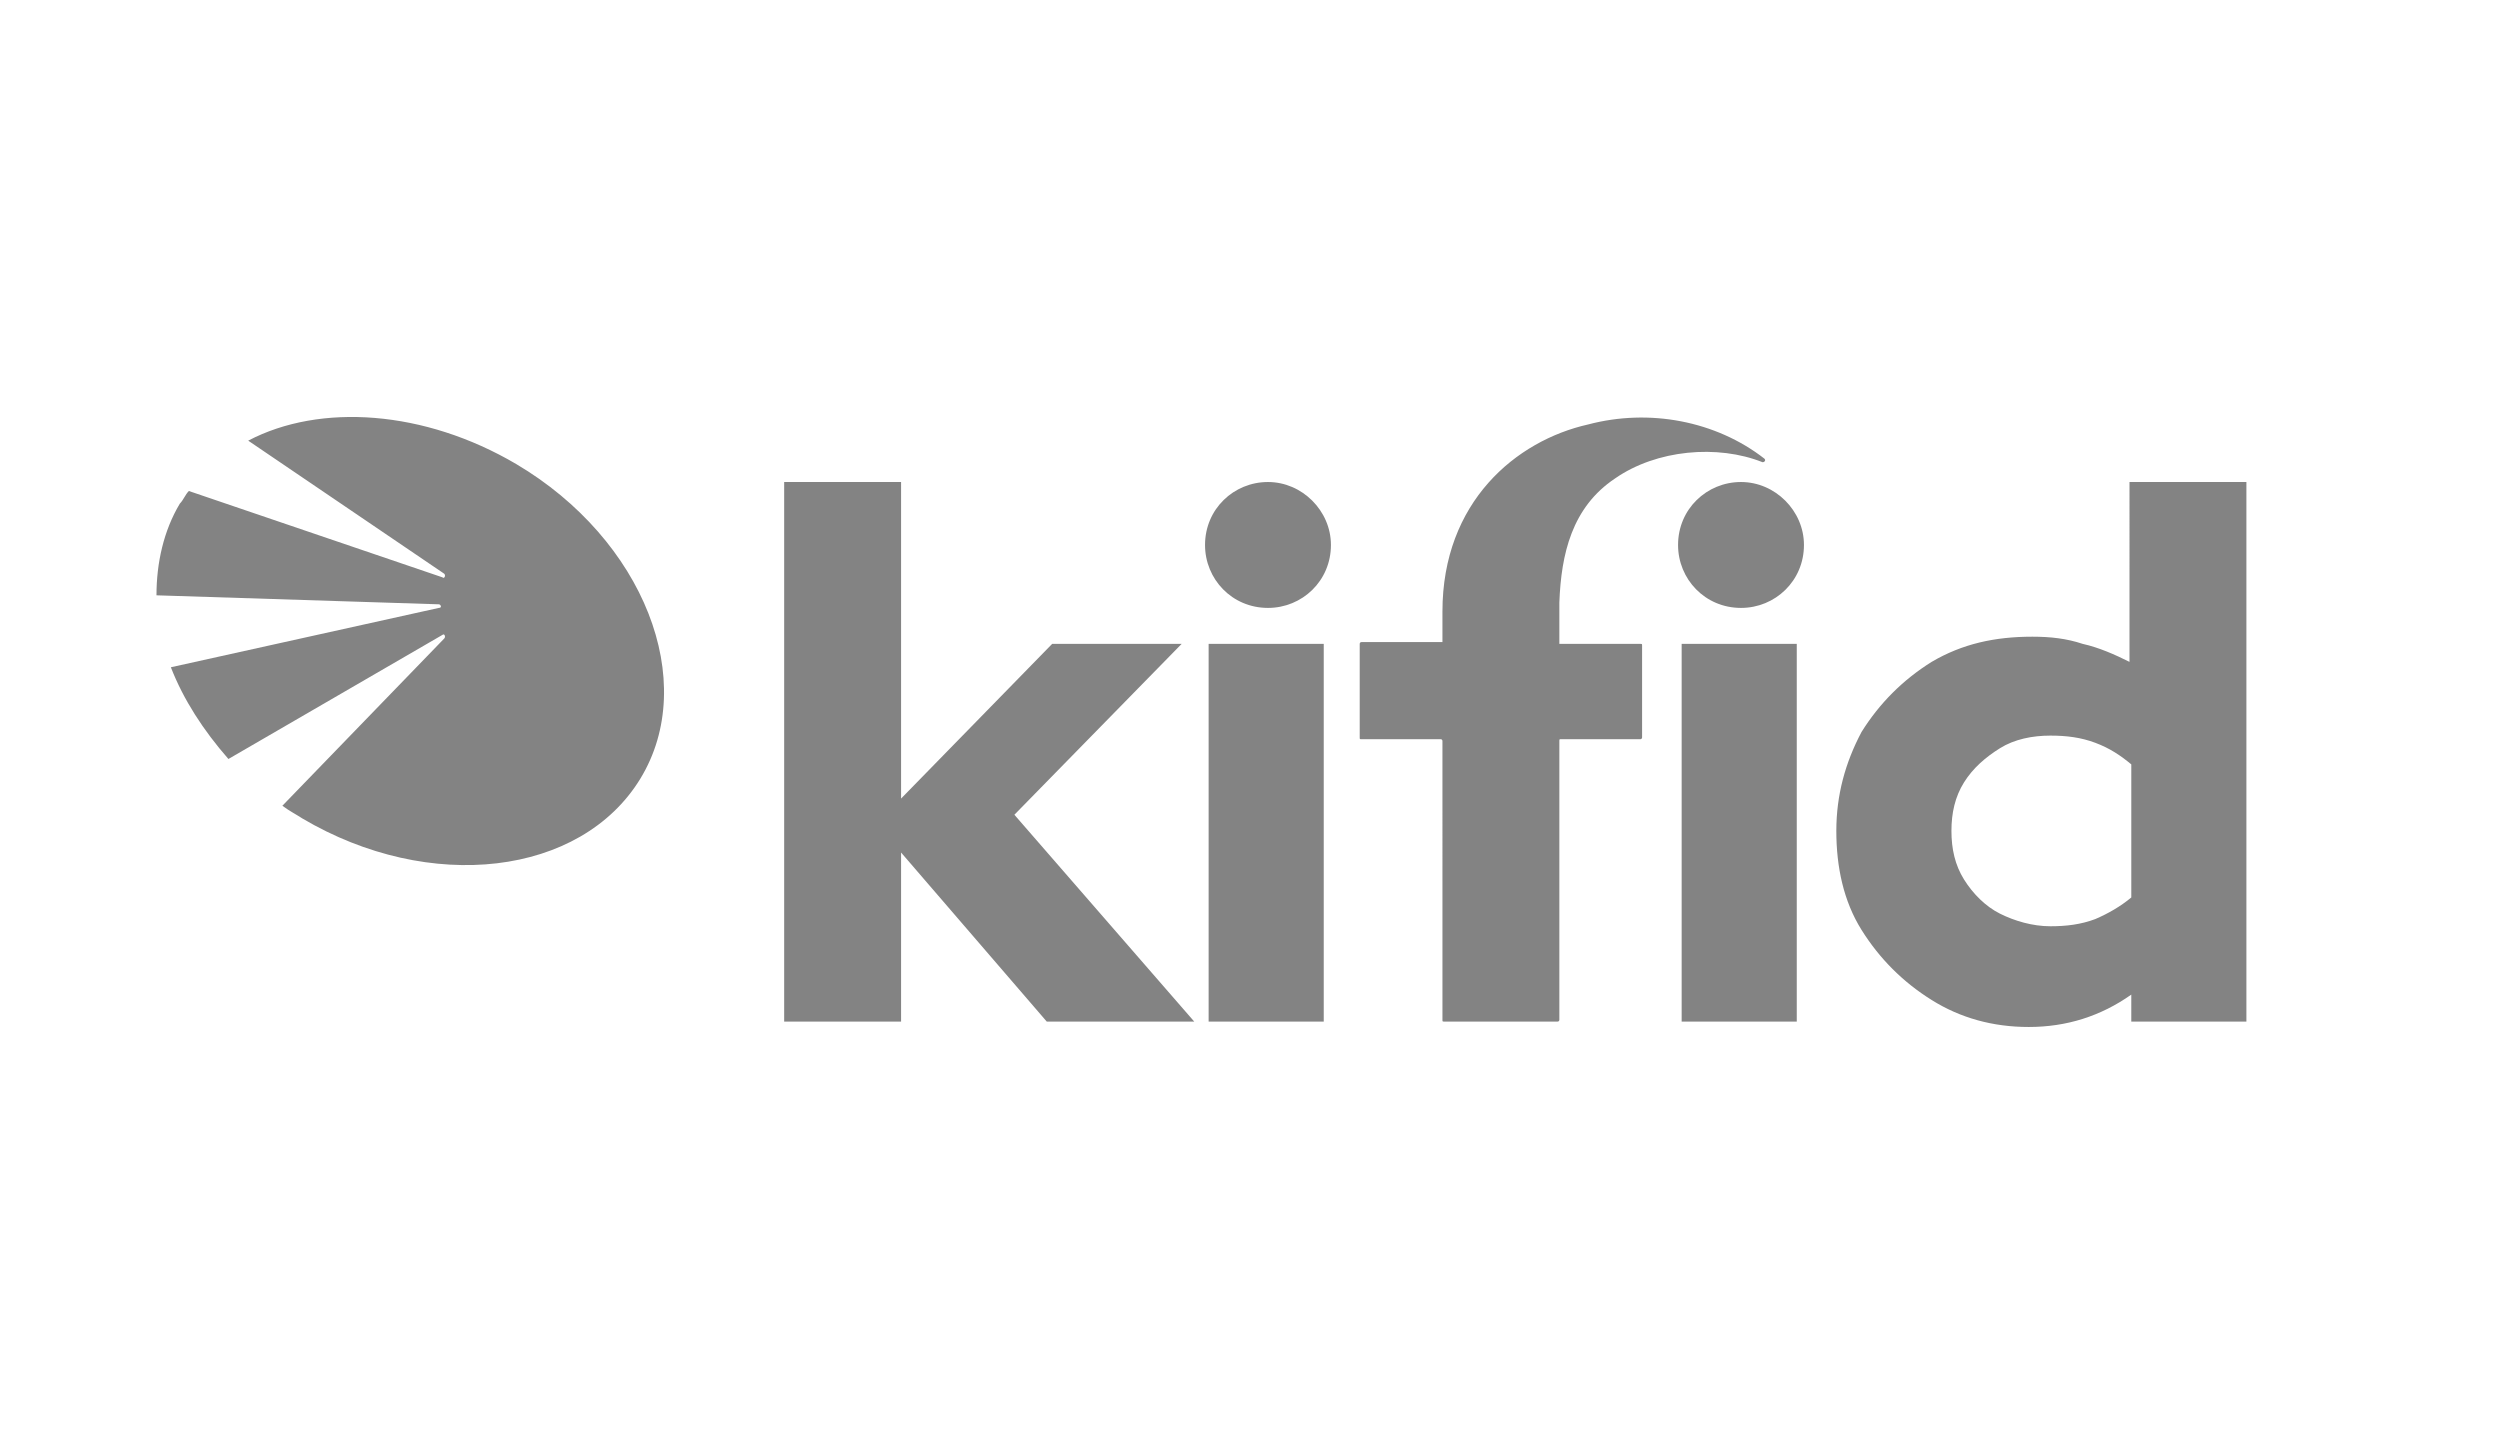
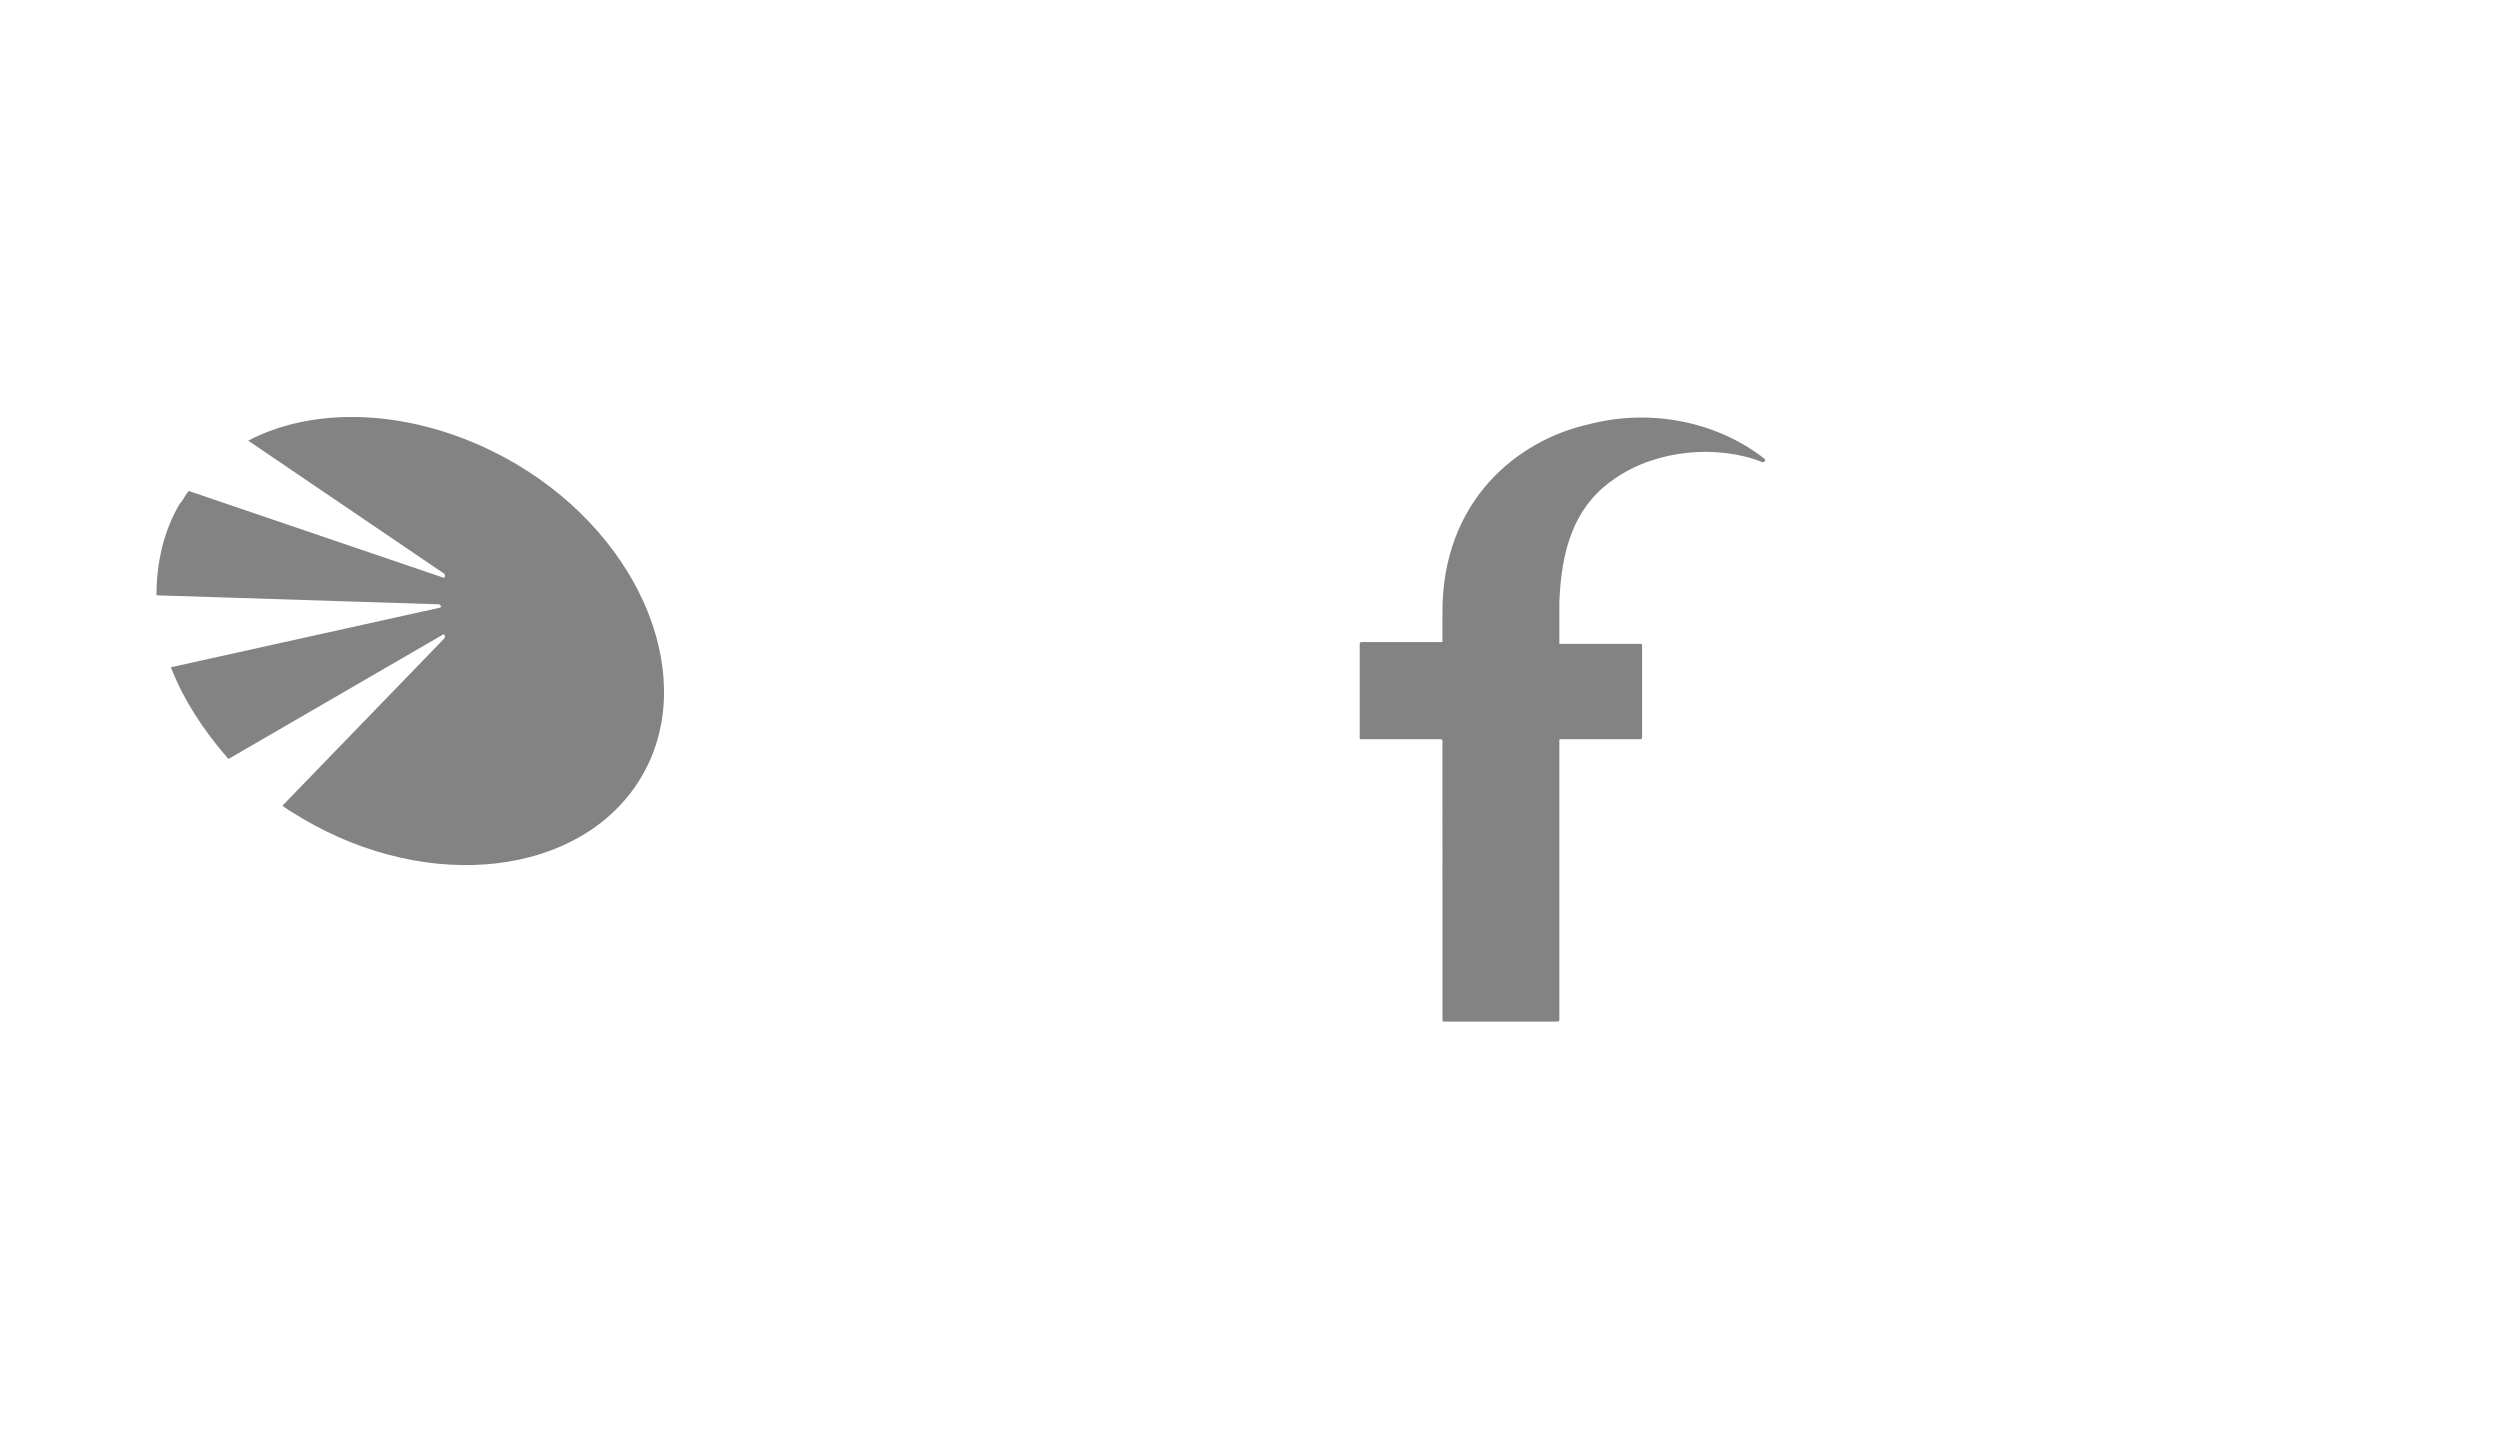
<svg xmlns="http://www.w3.org/2000/svg" version="1.1" id="Laag_1" x="0px" y="0px" viewBox="0 0 139 80" style="enable-background:new 0 0 139 80;" xml:space="preserve">
  <style type="text/css">
	.st0{fill:#838383;}
</style>
  <g>
-     <path class="st0" d="M56.4,45.3l10,11.5h-8.2l-8.1-9.4v9.4h-6.5v-30h6.5v17.6l8.4-8.6h7.2L56.4,45.3z M118.5,42.5   c-0.6-0.5-1.2-0.9-2-1.2c-0.8-0.3-1.6-0.4-2.5-0.4c-1,0-2,0.2-2.8,0.7c-0.8,0.5-1.5,1.1-2,1.9s-0.7,1.7-0.7,2.7s0.2,1.9,0.7,2.7   c0.5,0.8,1.2,1.5,2,1.9s1.8,0.7,2.8,0.7c0.9,0,1.7-0.1,2.5-0.4c0.7-0.3,1.4-0.7,2-1.2V42.5z M124.9,26.8v30h-6.4v-1.5   c-1.7,1.2-3.6,1.8-5.7,1.8c-2,0-3.8-0.5-5.4-1.5s-2.9-2.3-3.9-3.9c-1-1.6-1.4-3.5-1.4-5.5c0-2,0.5-3.8,1.4-5.5   c1-1.6,2.3-2.9,3.9-3.9c1.7-1,3.5-1.4,5.6-1.4c1,0,1.9,0.1,2.8,0.4c0.9,0.2,1.8,0.6,2.6,1V26.8H124.9z M93.5,56.8h6.4v-21h-6.4   V56.8z M100.3,30.3c0,2-1.6,3.5-3.5,3.5c-2,0-3.5-1.6-3.5-3.5c0-2,1.6-3.5,3.5-3.5C98.7,26.8,100.3,28.4,100.3,30.3 M67.2,56.8h6.4   v-21h-6.4V56.8z M74,30.3c0,2-1.6,3.5-3.5,3.5c-2,0-3.5-1.6-3.5-3.5c0-2,1.6-3.5,3.5-3.5C72.4,26.8,74,28.4,74,30.3" />
    <path class="st0" d="M89.8,26.6c-2.4,1.6-3,4.2-3.1,6.9v2.3h0h0h4.5c0.1,0,0.1,0,0.1,0.1V41c0,0,0,0.1-0.1,0.1h-4.4   c-0.1,0-0.1,0-0.1,0.1v15.5c0,0,0,0.1-0.1,0.1h-6.3c-0.1,0-0.1,0-0.1-0.1V41.2c0,0,0-0.1-0.1-0.1h-4.4c-0.1,0-0.1,0-0.1-0.1v-5.2   c0,0,0-0.1,0.1-0.1h4.5h0V34c0-6.1,4.1-9.5,8.1-10.4c3.4-0.9,7.1-0.2,9.8,1.9c0.1,0.1,0,0.2-0.1,0.2C95.5,24.7,92.1,25,89.8,26.6    M28.7,25.8c-5.1-3-10.9-3.4-14.9-1.3l10.9,7.4c0.1,0.1,0,0.3-0.1,0.2l-14.1-4.8c-0.2,0.2-0.3,0.5-0.5,0.7   c-0.9,1.5-1.3,3.3-1.3,5.1l15.7,0.5c0.1,0,0.2,0.2,0,0.2L9.5,37.1c0.7,1.8,1.8,3.5,3.2,5.1l11.9-6.9c0.1-0.1,0.2,0.1,0.1,0.2   l-9,9.3c0.4,0.3,0.8,0.5,1.1,0.7c7.1,4.2,15.5,3.2,18.8-2.2S35.8,30,28.7,25.8" />
  </g>
</svg>